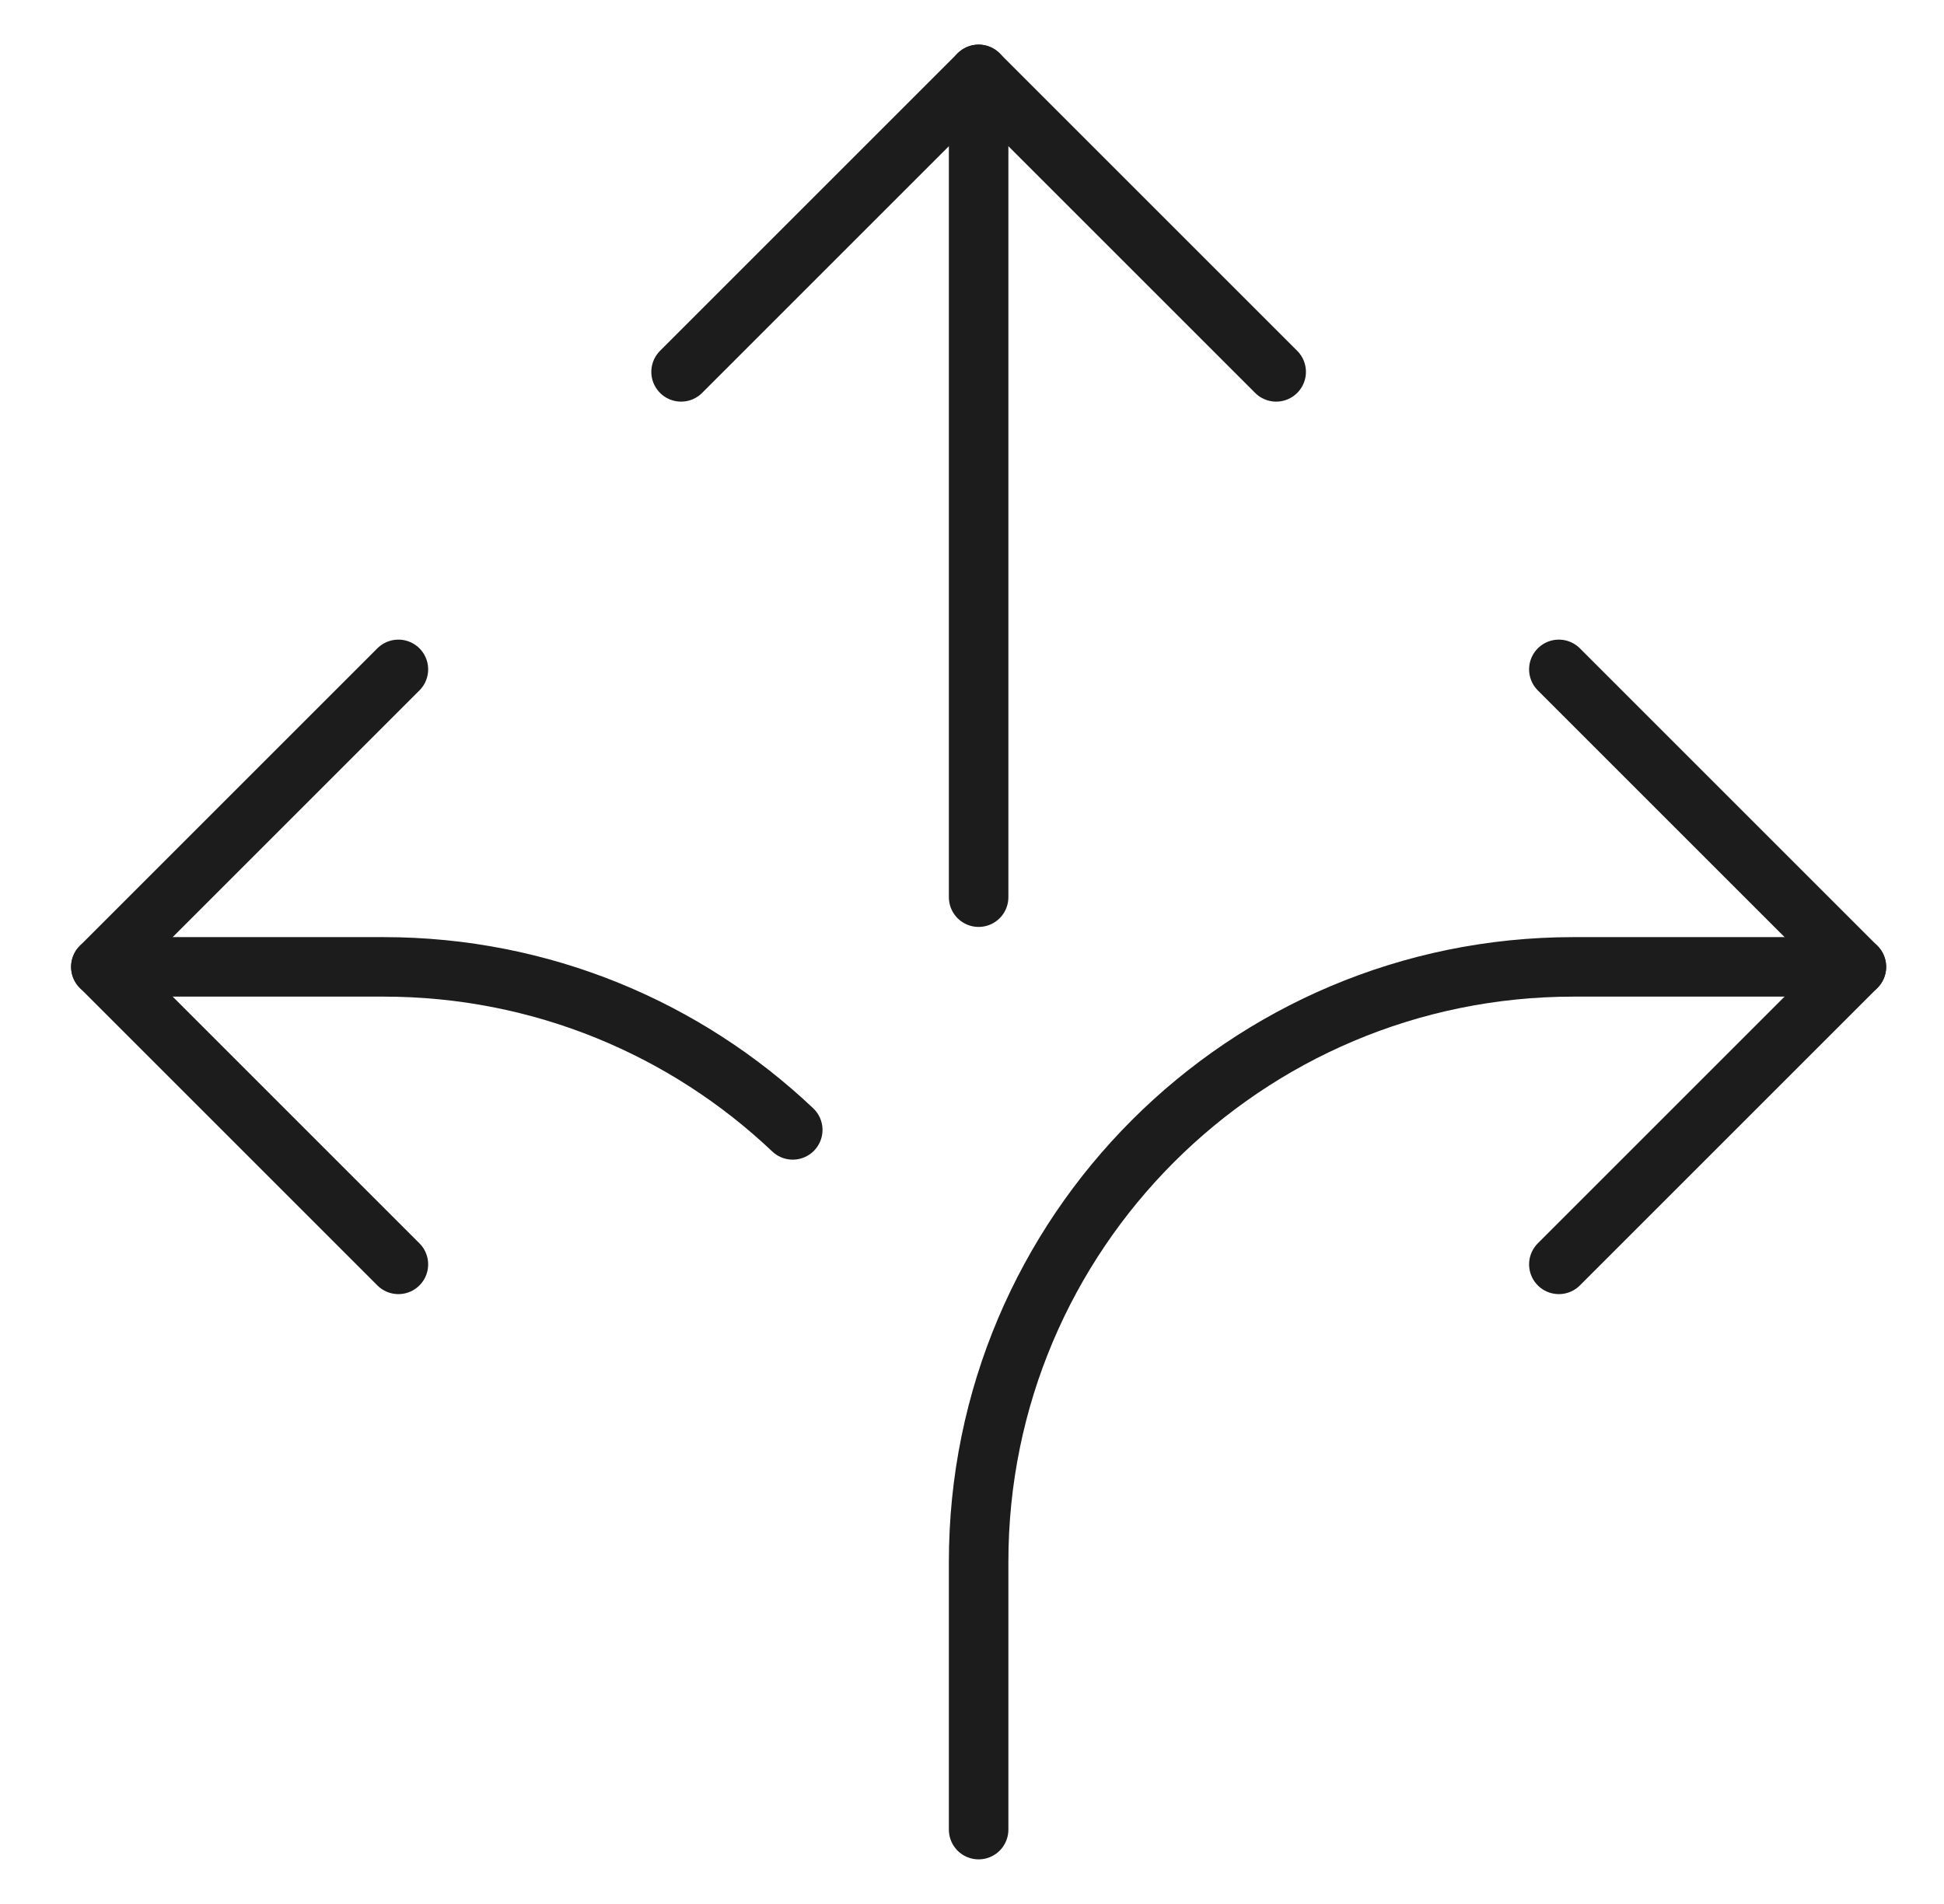
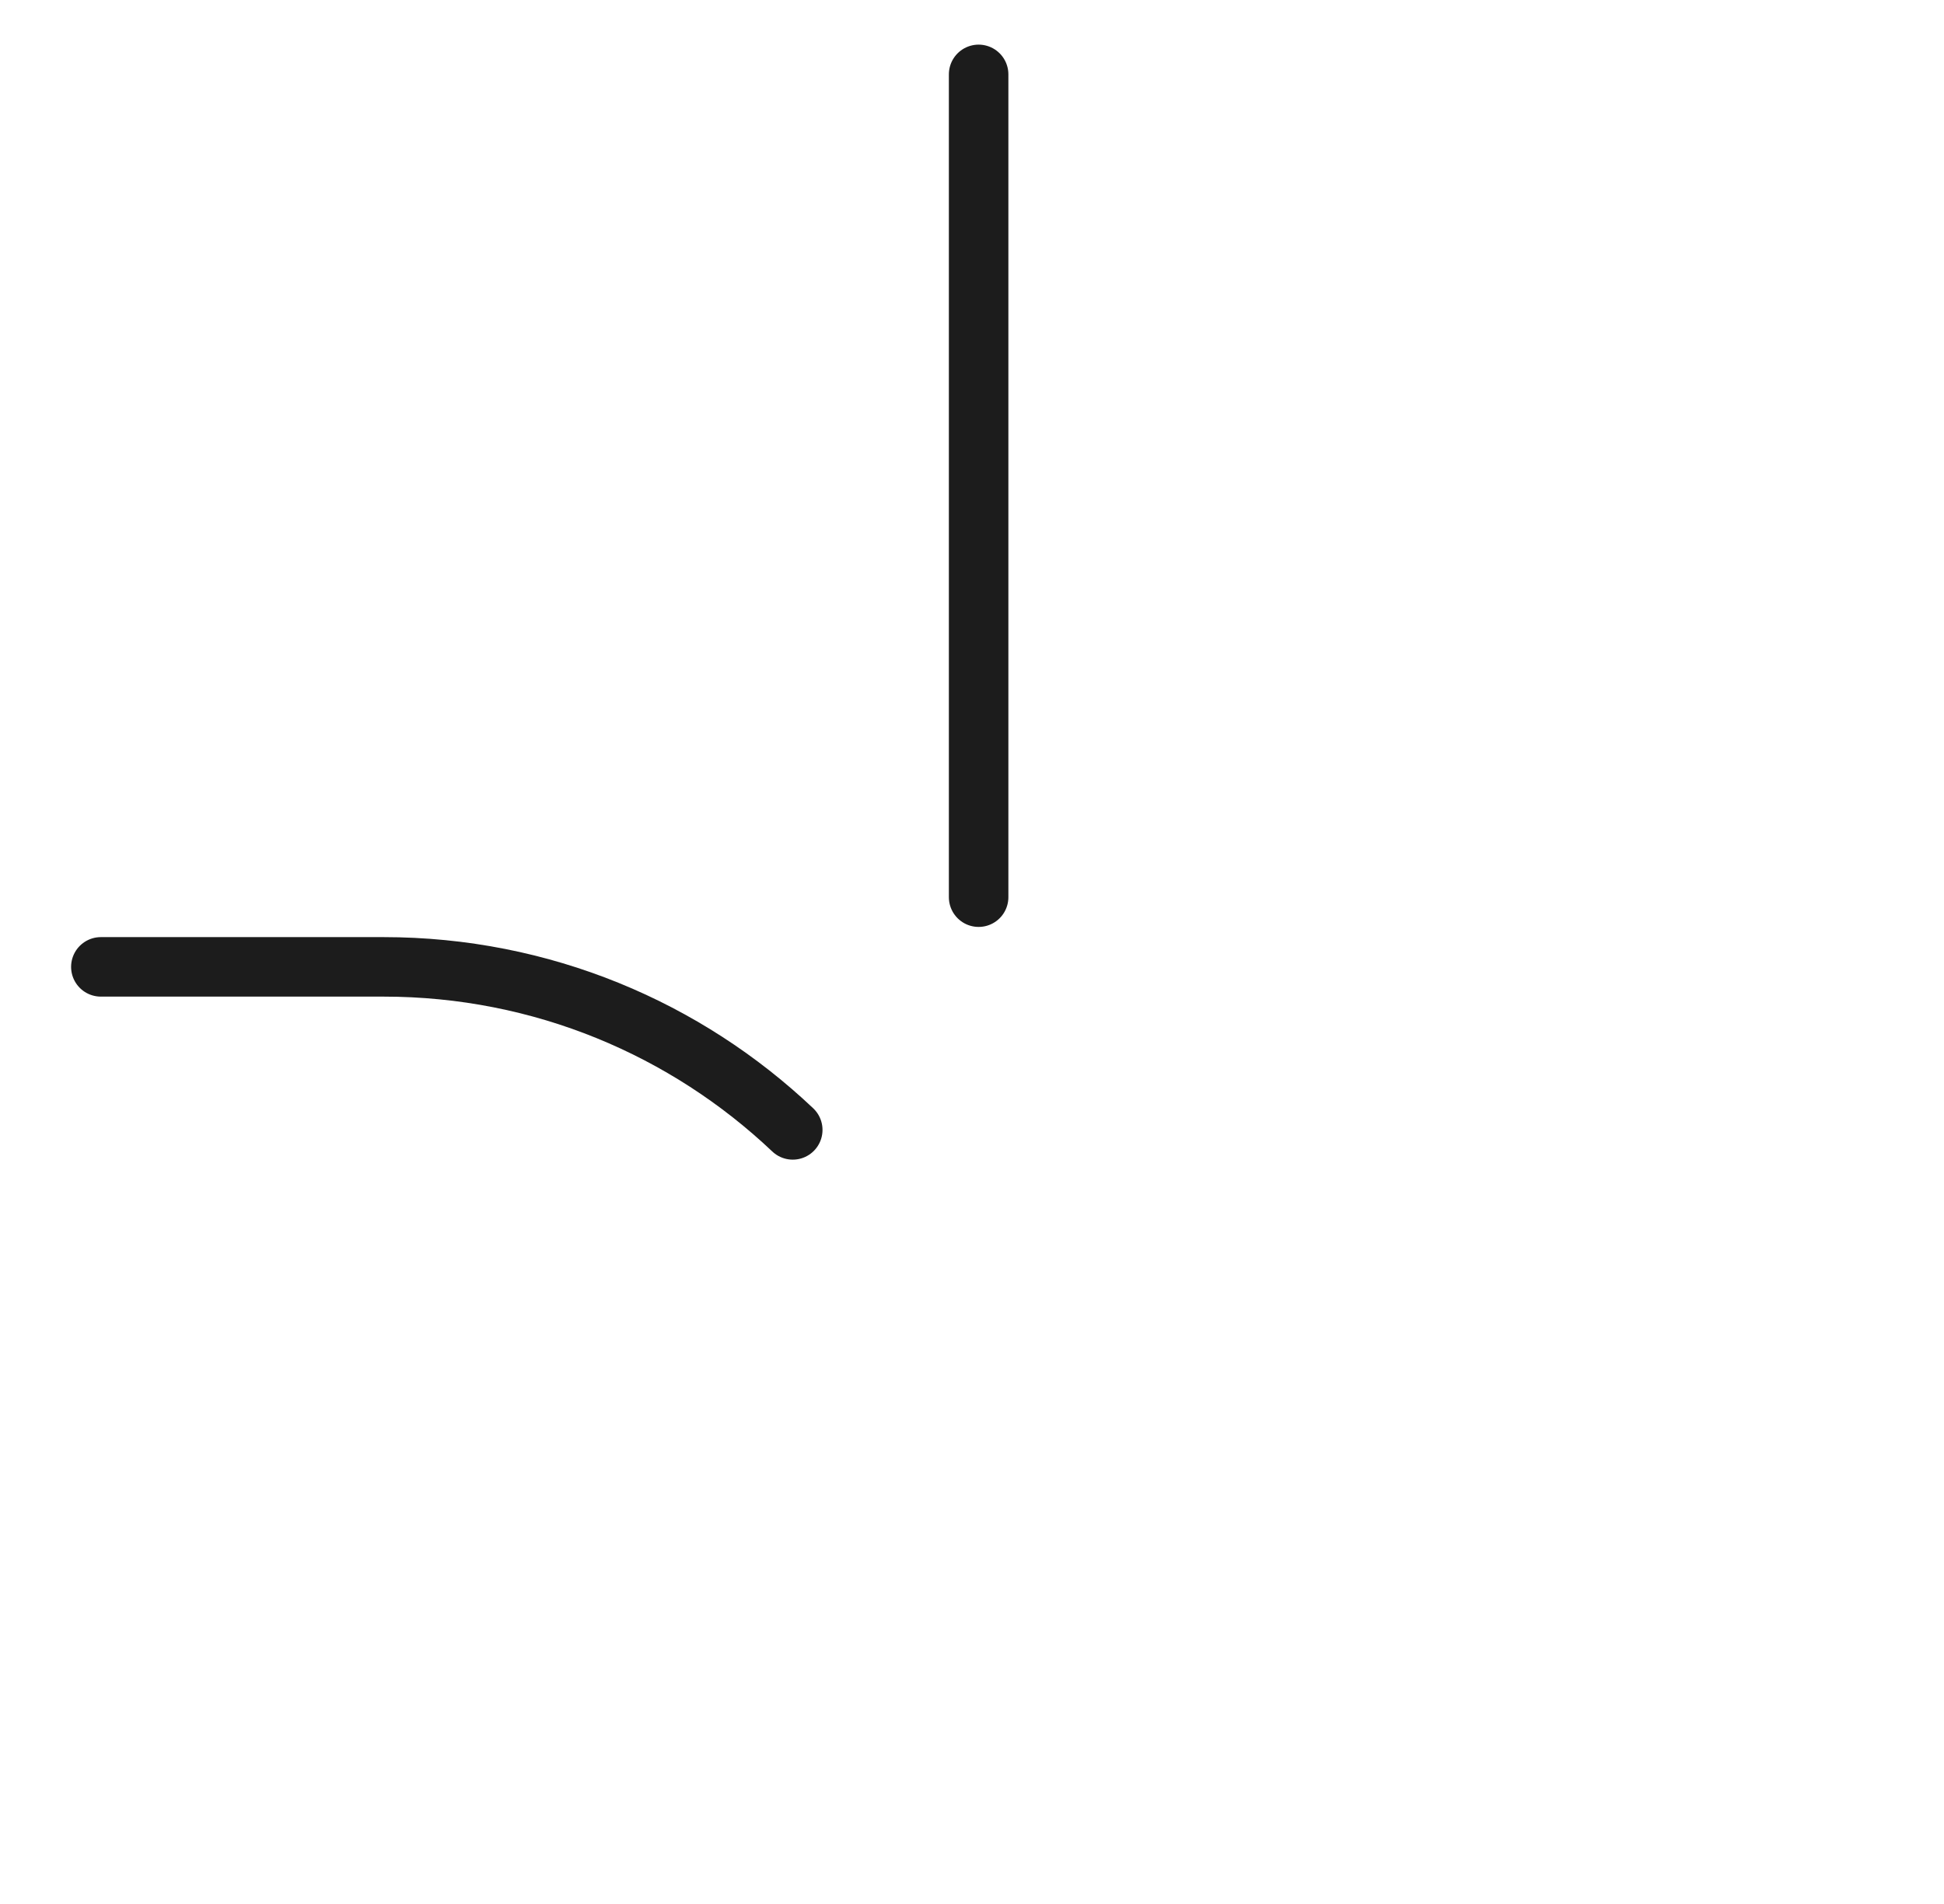
<svg xmlns="http://www.w3.org/2000/svg" fill="none" viewBox="0 0 49 48" height="48" width="49">
  <g id="split 1">
    <g id="Split_Up">
-       <path stroke-linejoin="round" stroke-linecap="round" stroke-miterlimit="10" stroke-width="1.5" stroke="#1C1C1C" d="M10.042 16.875L2.542 24.375L10.042 31.875" id="Vector" />
-       <path stroke-linejoin="round" stroke-linecap="round" stroke-miterlimit="10" stroke-width="1.5" stroke="#1C1C1C" d="M39.292 31.875L46.792 24.375L39.292 16.875" id="Vector_2" />
-       <path stroke-linejoin="round" stroke-linecap="round" stroke-miterlimit="10" stroke-width="1.5" stroke="#1C1C1C" d="M46.792 24.375H39.667C31.382 24.375 24.667 31.091 24.667 39.375V46.125" id="Vector_3" />
      <path stroke-linejoin="round" stroke-linecap="round" stroke-miterlimit="10" stroke-width="1.5" stroke="#1C1C1C" d="M19.982 28.485C17.293 25.937 13.662 24.375 9.667 24.375H2.542" id="Vector_4" />
      <path stroke-linejoin="round" stroke-linecap="round" stroke-miterlimit="10" stroke-width="1.5" stroke="#1C1C1C" d="M24.667 22.618V1.875" id="Vector_5" />
-       <path stroke-linejoin="round" stroke-linecap="round" stroke-miterlimit="10" stroke-width="1.5" stroke="#1C1C1C" d="M17.167 9.375L24.667 1.875L32.167 9.375" id="Vector_6" />
    </g>
  </g>
</svg>